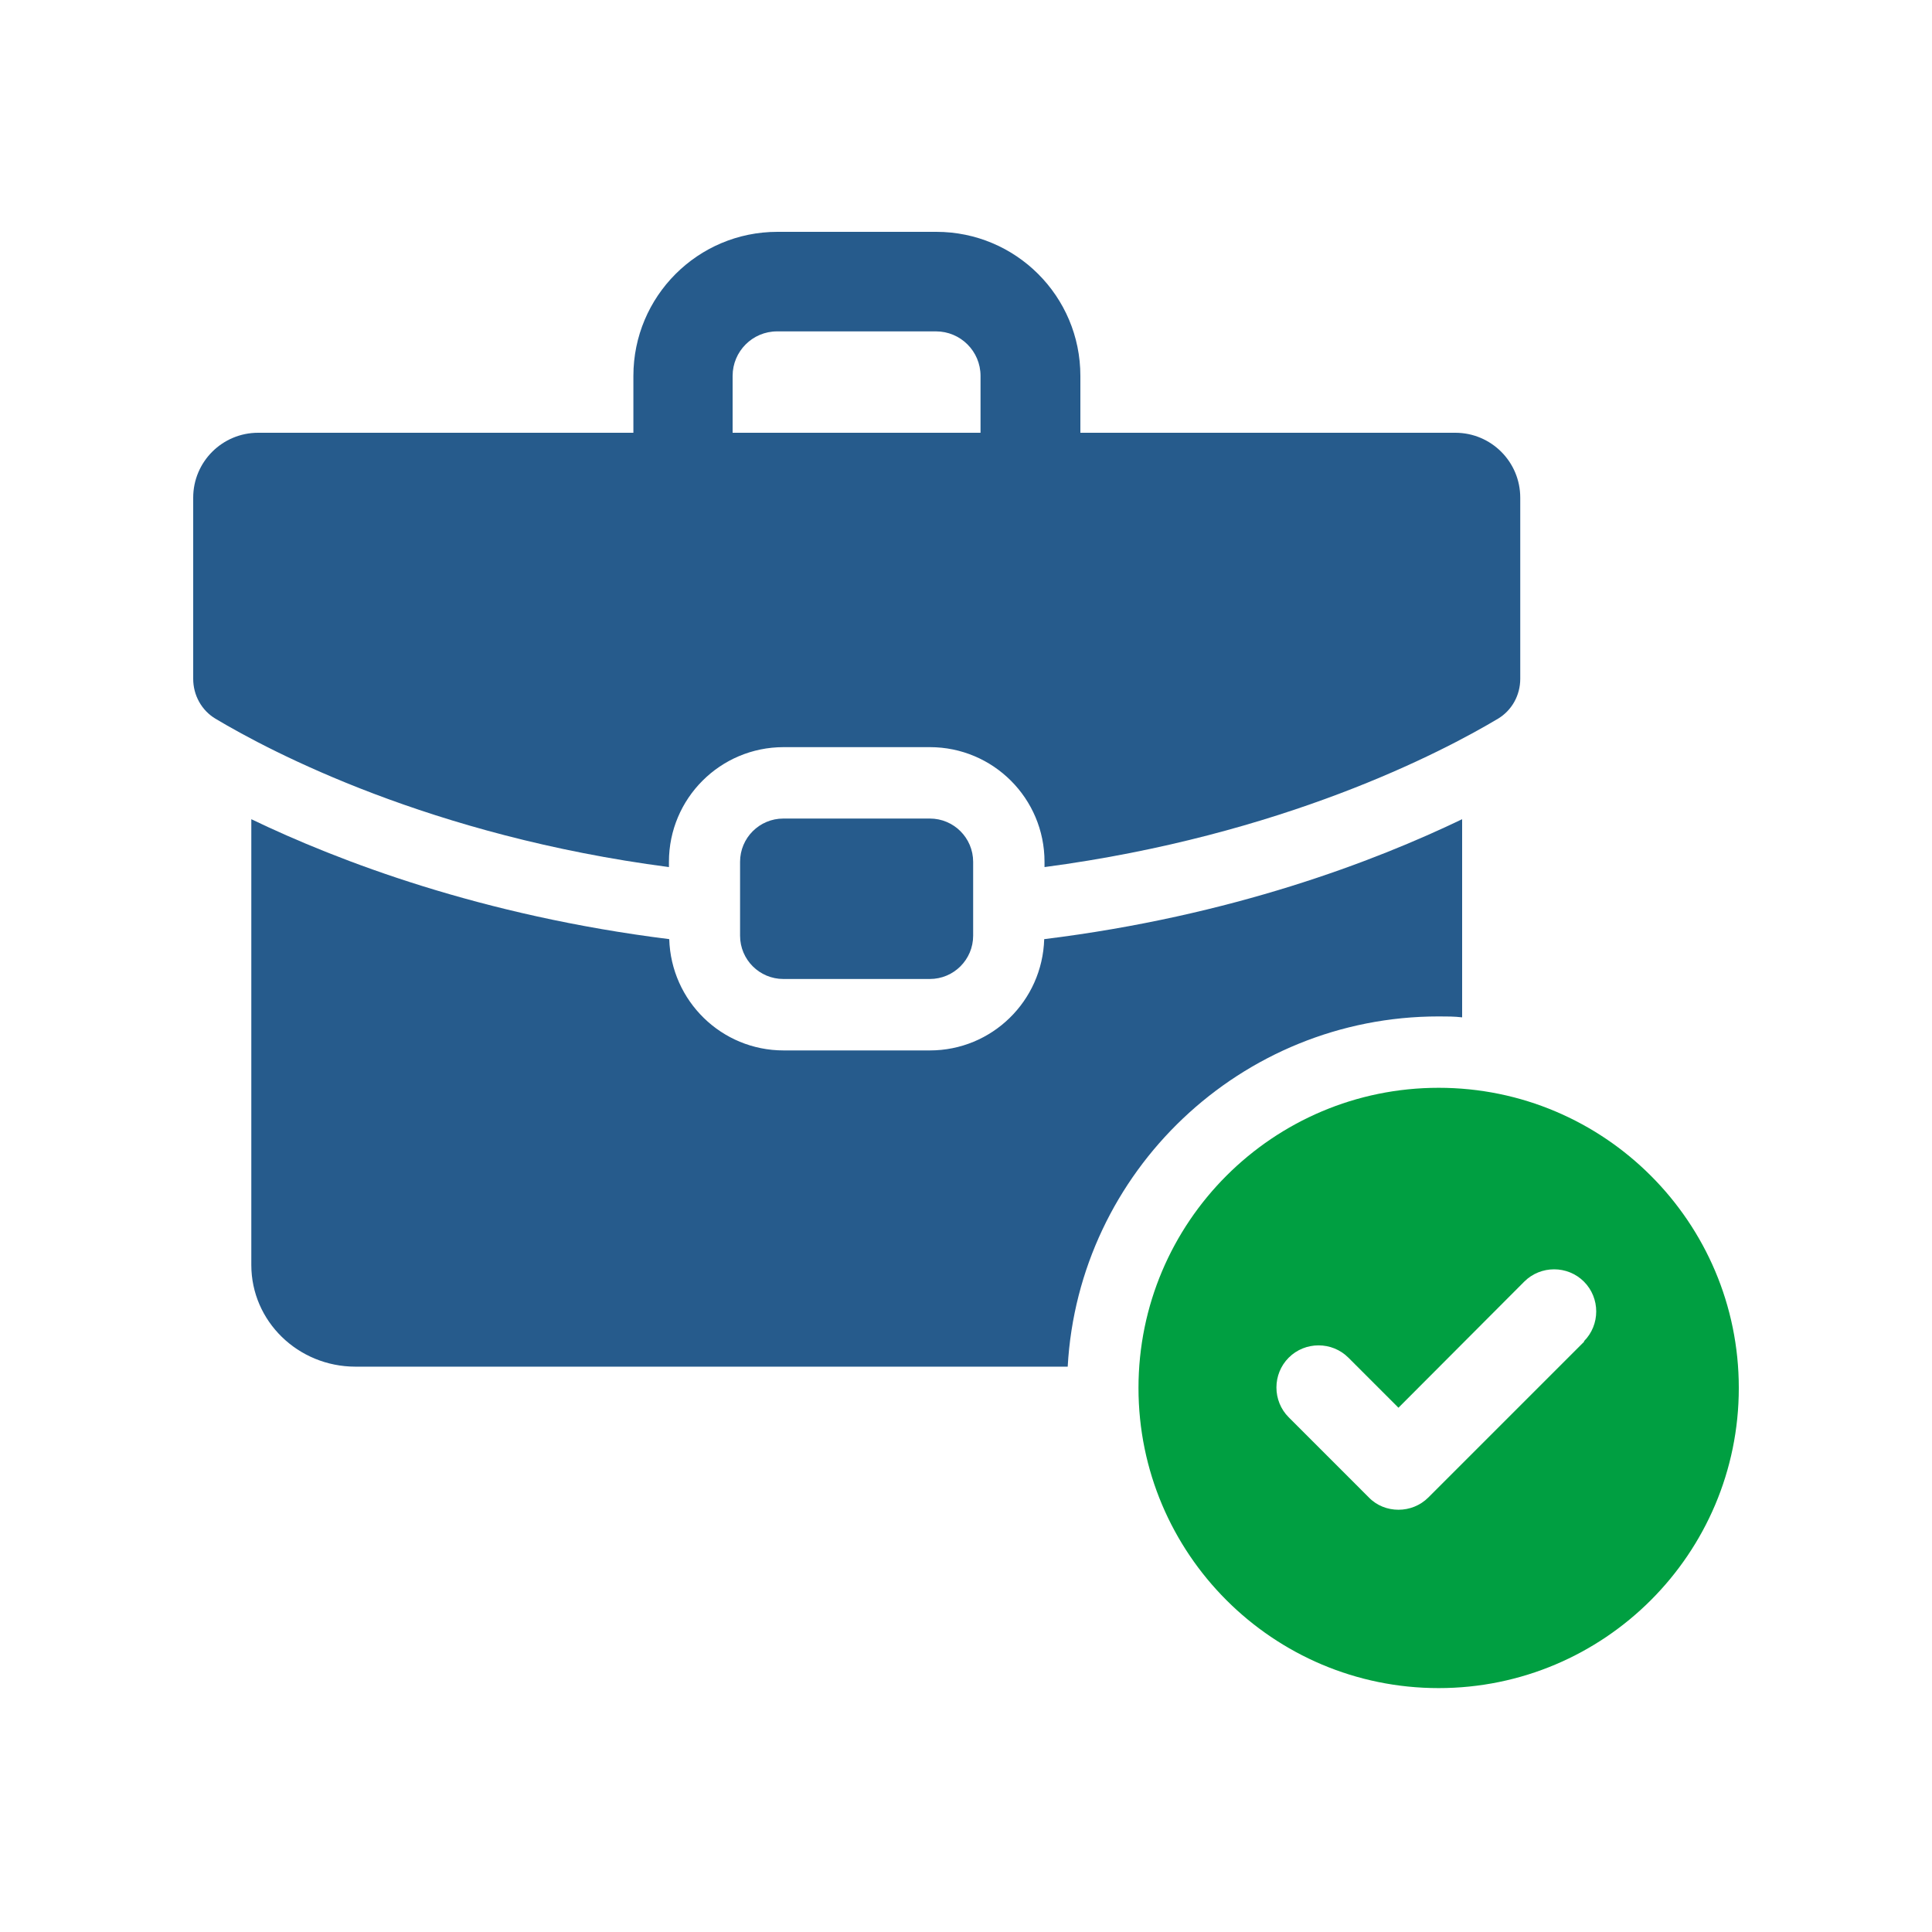
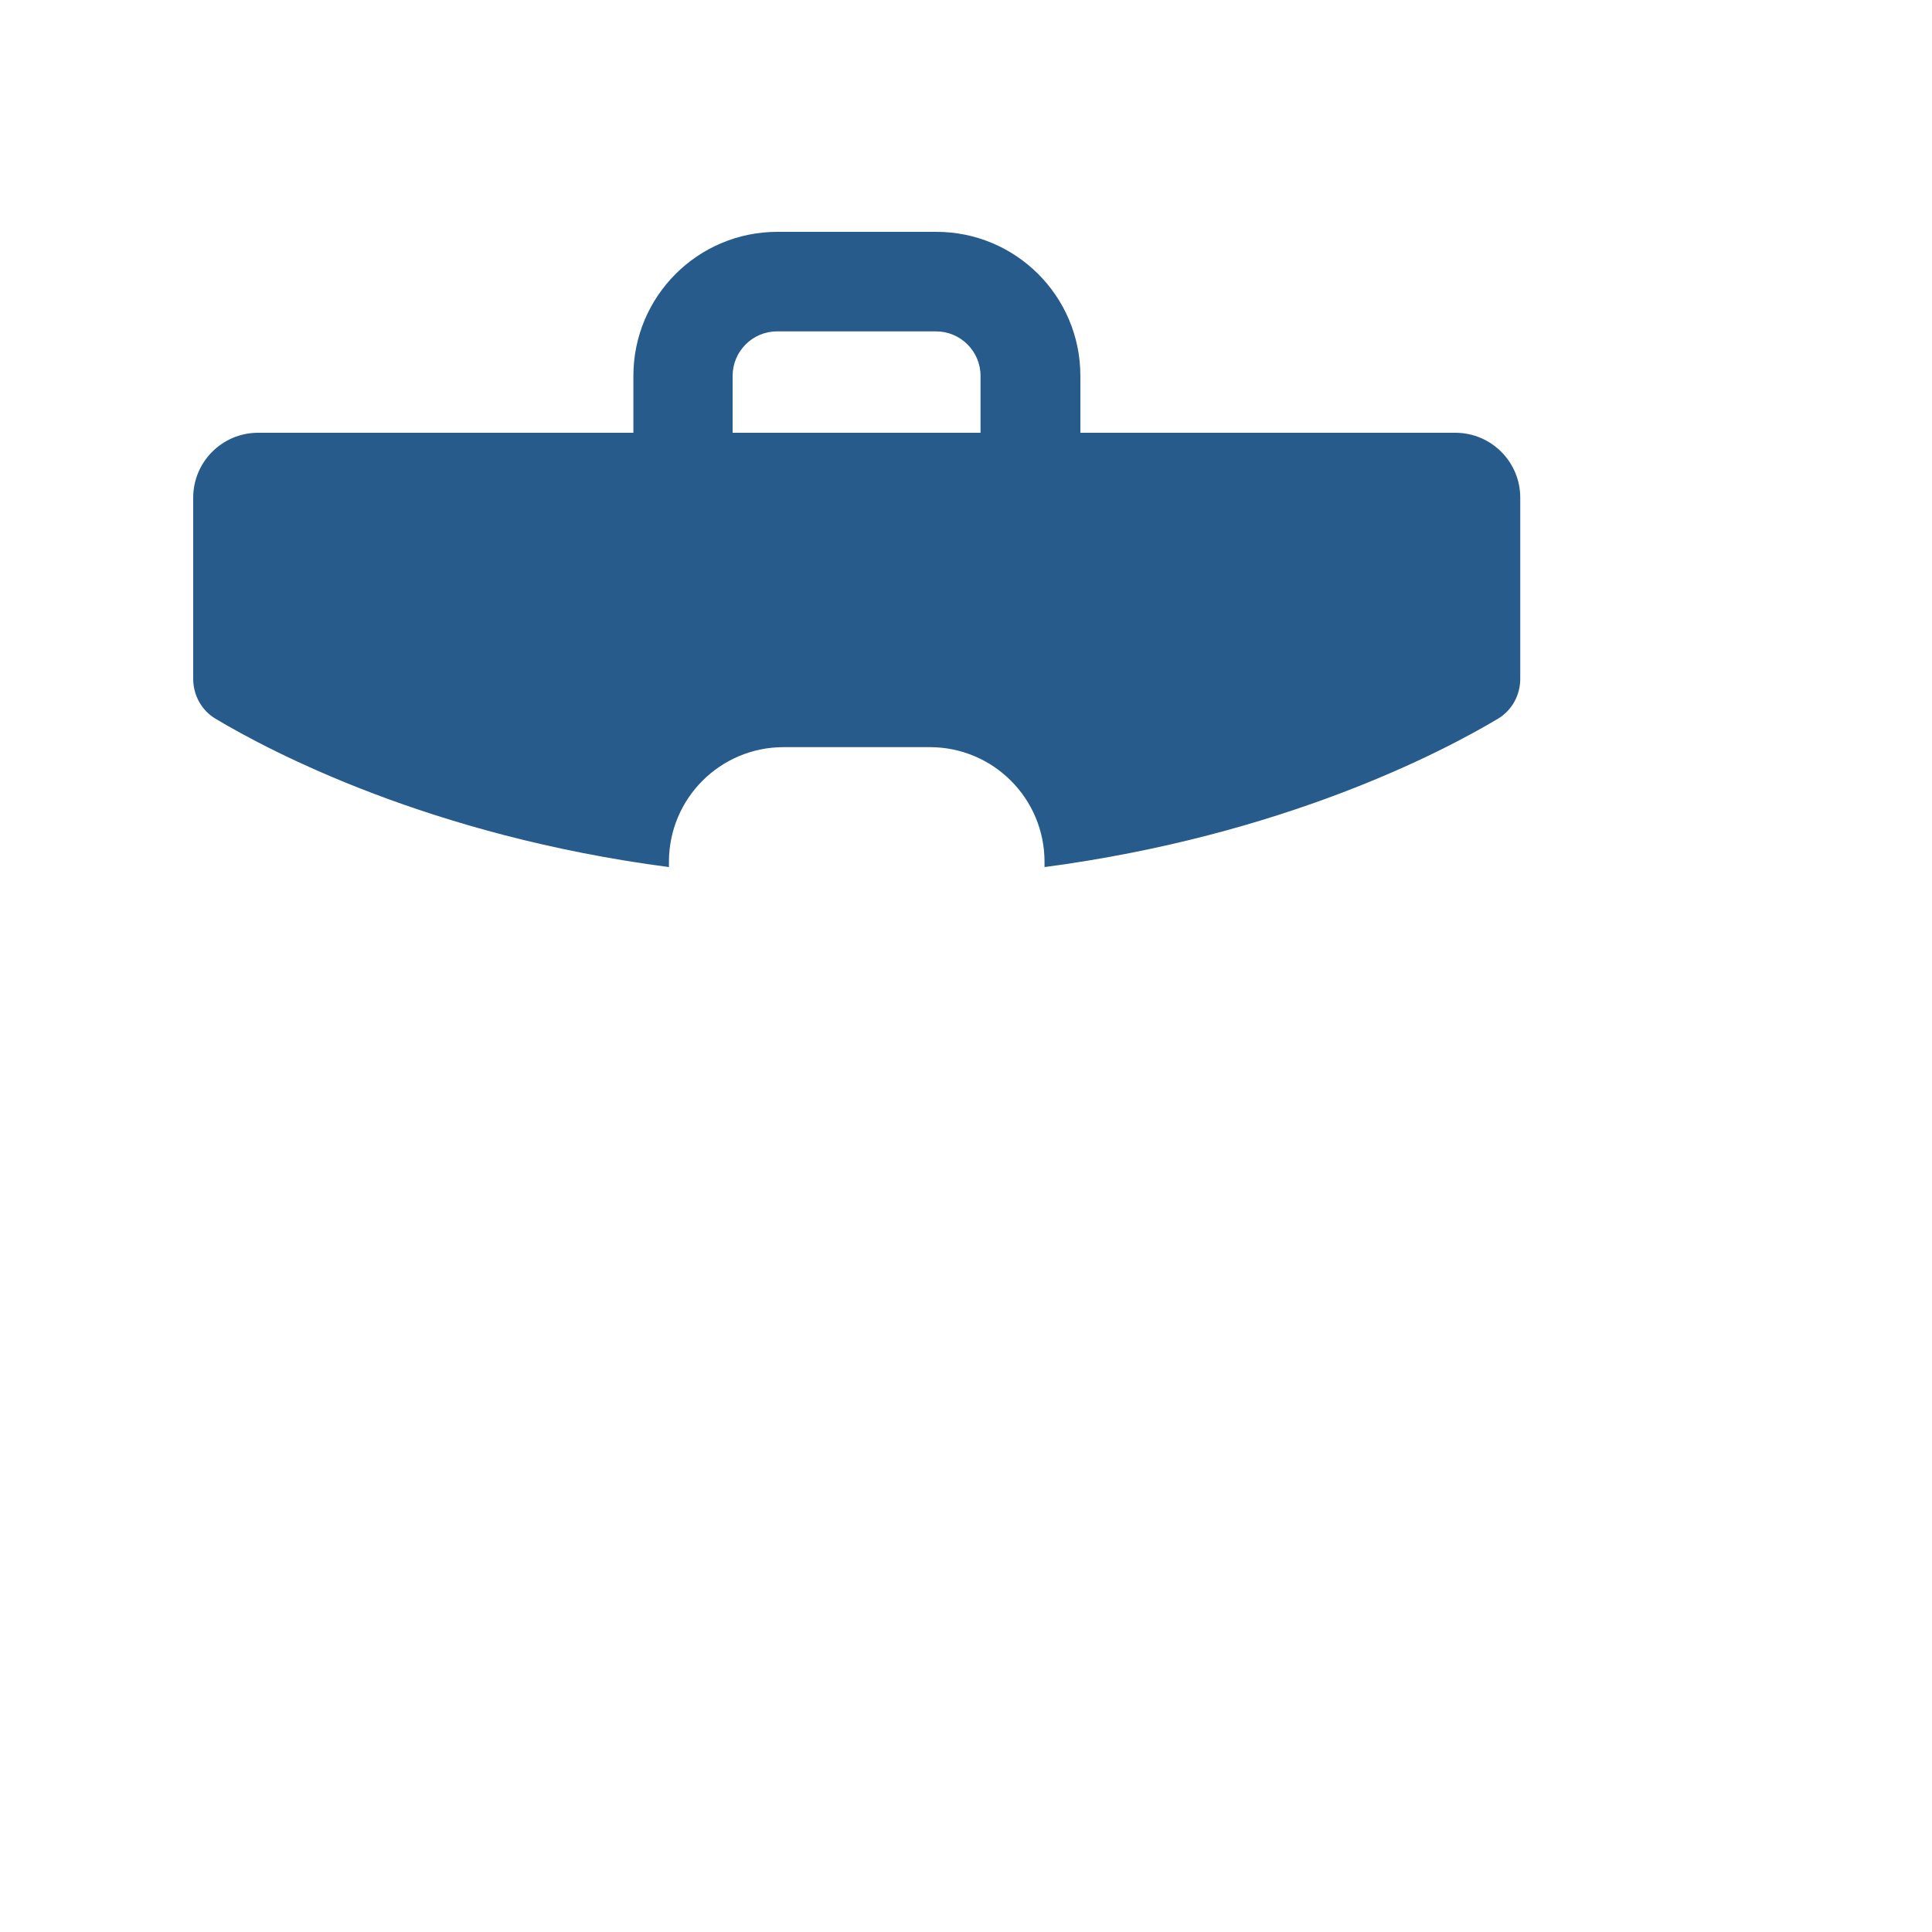
<svg xmlns="http://www.w3.org/2000/svg" width="50" height="50" viewBox="0 0 50 50" fill="none">
  <g clip-path="url(#clip0_3028_95114)">
-     <path d="M24.064 27.185H20.28C18.672 27.185 17.368 25.905 17.32 24.305C12.456 23.697 8.768 22.289 6.504 21.201V32.737C6.504 34.193 7.712 35.369 9.2 35.369H27.632C27.912 30.321 32.112 26.305 37.232 26.305C37.44 26.305 37.64 26.305 37.84 26.329V21.201C35.576 22.289 31.888 23.705 27.024 24.305C26.976 25.905 25.672 27.185 24.064 27.185Z" fill="#265B8C" />
    <path d="M37.656 11.2H27.96V9.728C27.96 7.664 26.288 6 24.232 6H20.12C18.056 6 16.392 7.672 16.392 9.728V11.2H6.68C5.752 11.2 5 11.952 5 12.88V17.568C5 17.992 5.216 18.384 5.576 18.6C7.024 19.464 11.144 21.632 17.312 22.44V22.304C17.312 20.664 18.64 19.336 20.28 19.336H24.064C25.704 19.336 27.032 20.664 27.032 22.304V22.44C33.2 21.624 37.32 19.464 38.768 18.6C39.128 18.384 39.344 17.992 39.344 17.568V12.88C39.344 11.952 38.592 11.2 37.664 11.2H37.656ZM18.96 11.2V9.728C18.96 9.096 19.472 8.576 20.112 8.576H24.224C24.856 8.576 25.376 9.088 25.376 9.728V11.2H18.96Z" fill="#265B8C" />
-     <path d="M24.065 21.184H20.273C19.654 21.184 19.153 21.685 19.153 22.304V24.216C19.153 24.834 19.654 25.336 20.273 25.336H24.065C24.683 25.336 25.185 24.834 25.185 24.216V22.304C25.185 21.685 24.683 21.184 24.065 21.184Z" fill="#265B8C" />
-     <path d="M37.232 28.152C32.944 28.152 29.464 31.632 29.464 35.92C29.464 40.208 32.944 43.688 37.232 43.688C41.52 43.688 45 40.208 45 35.92C45 31.632 41.52 28.152 37.232 28.152ZM41 34.72L36.968 38.752C36.752 38.968 36.472 39.072 36.192 39.072C35.912 39.072 35.632 38.968 35.424 38.752L33.352 36.68C32.928 36.256 32.928 35.56 33.352 35.136C33.776 34.712 34.472 34.712 34.896 35.136L36.192 36.432L39.448 33.168C39.872 32.744 40.568 32.744 40.992 33.168C41.416 33.592 41.416 34.288 40.992 34.712L41 34.72Z" fill="#009F41" />
  </g>
  <defs>
    <clipPath id="clip0_3028_95114">
      <rect width="40" height="37.688" fill="white" transform="translate(5 6)" />
    </clipPath>
  </defs>
</svg>